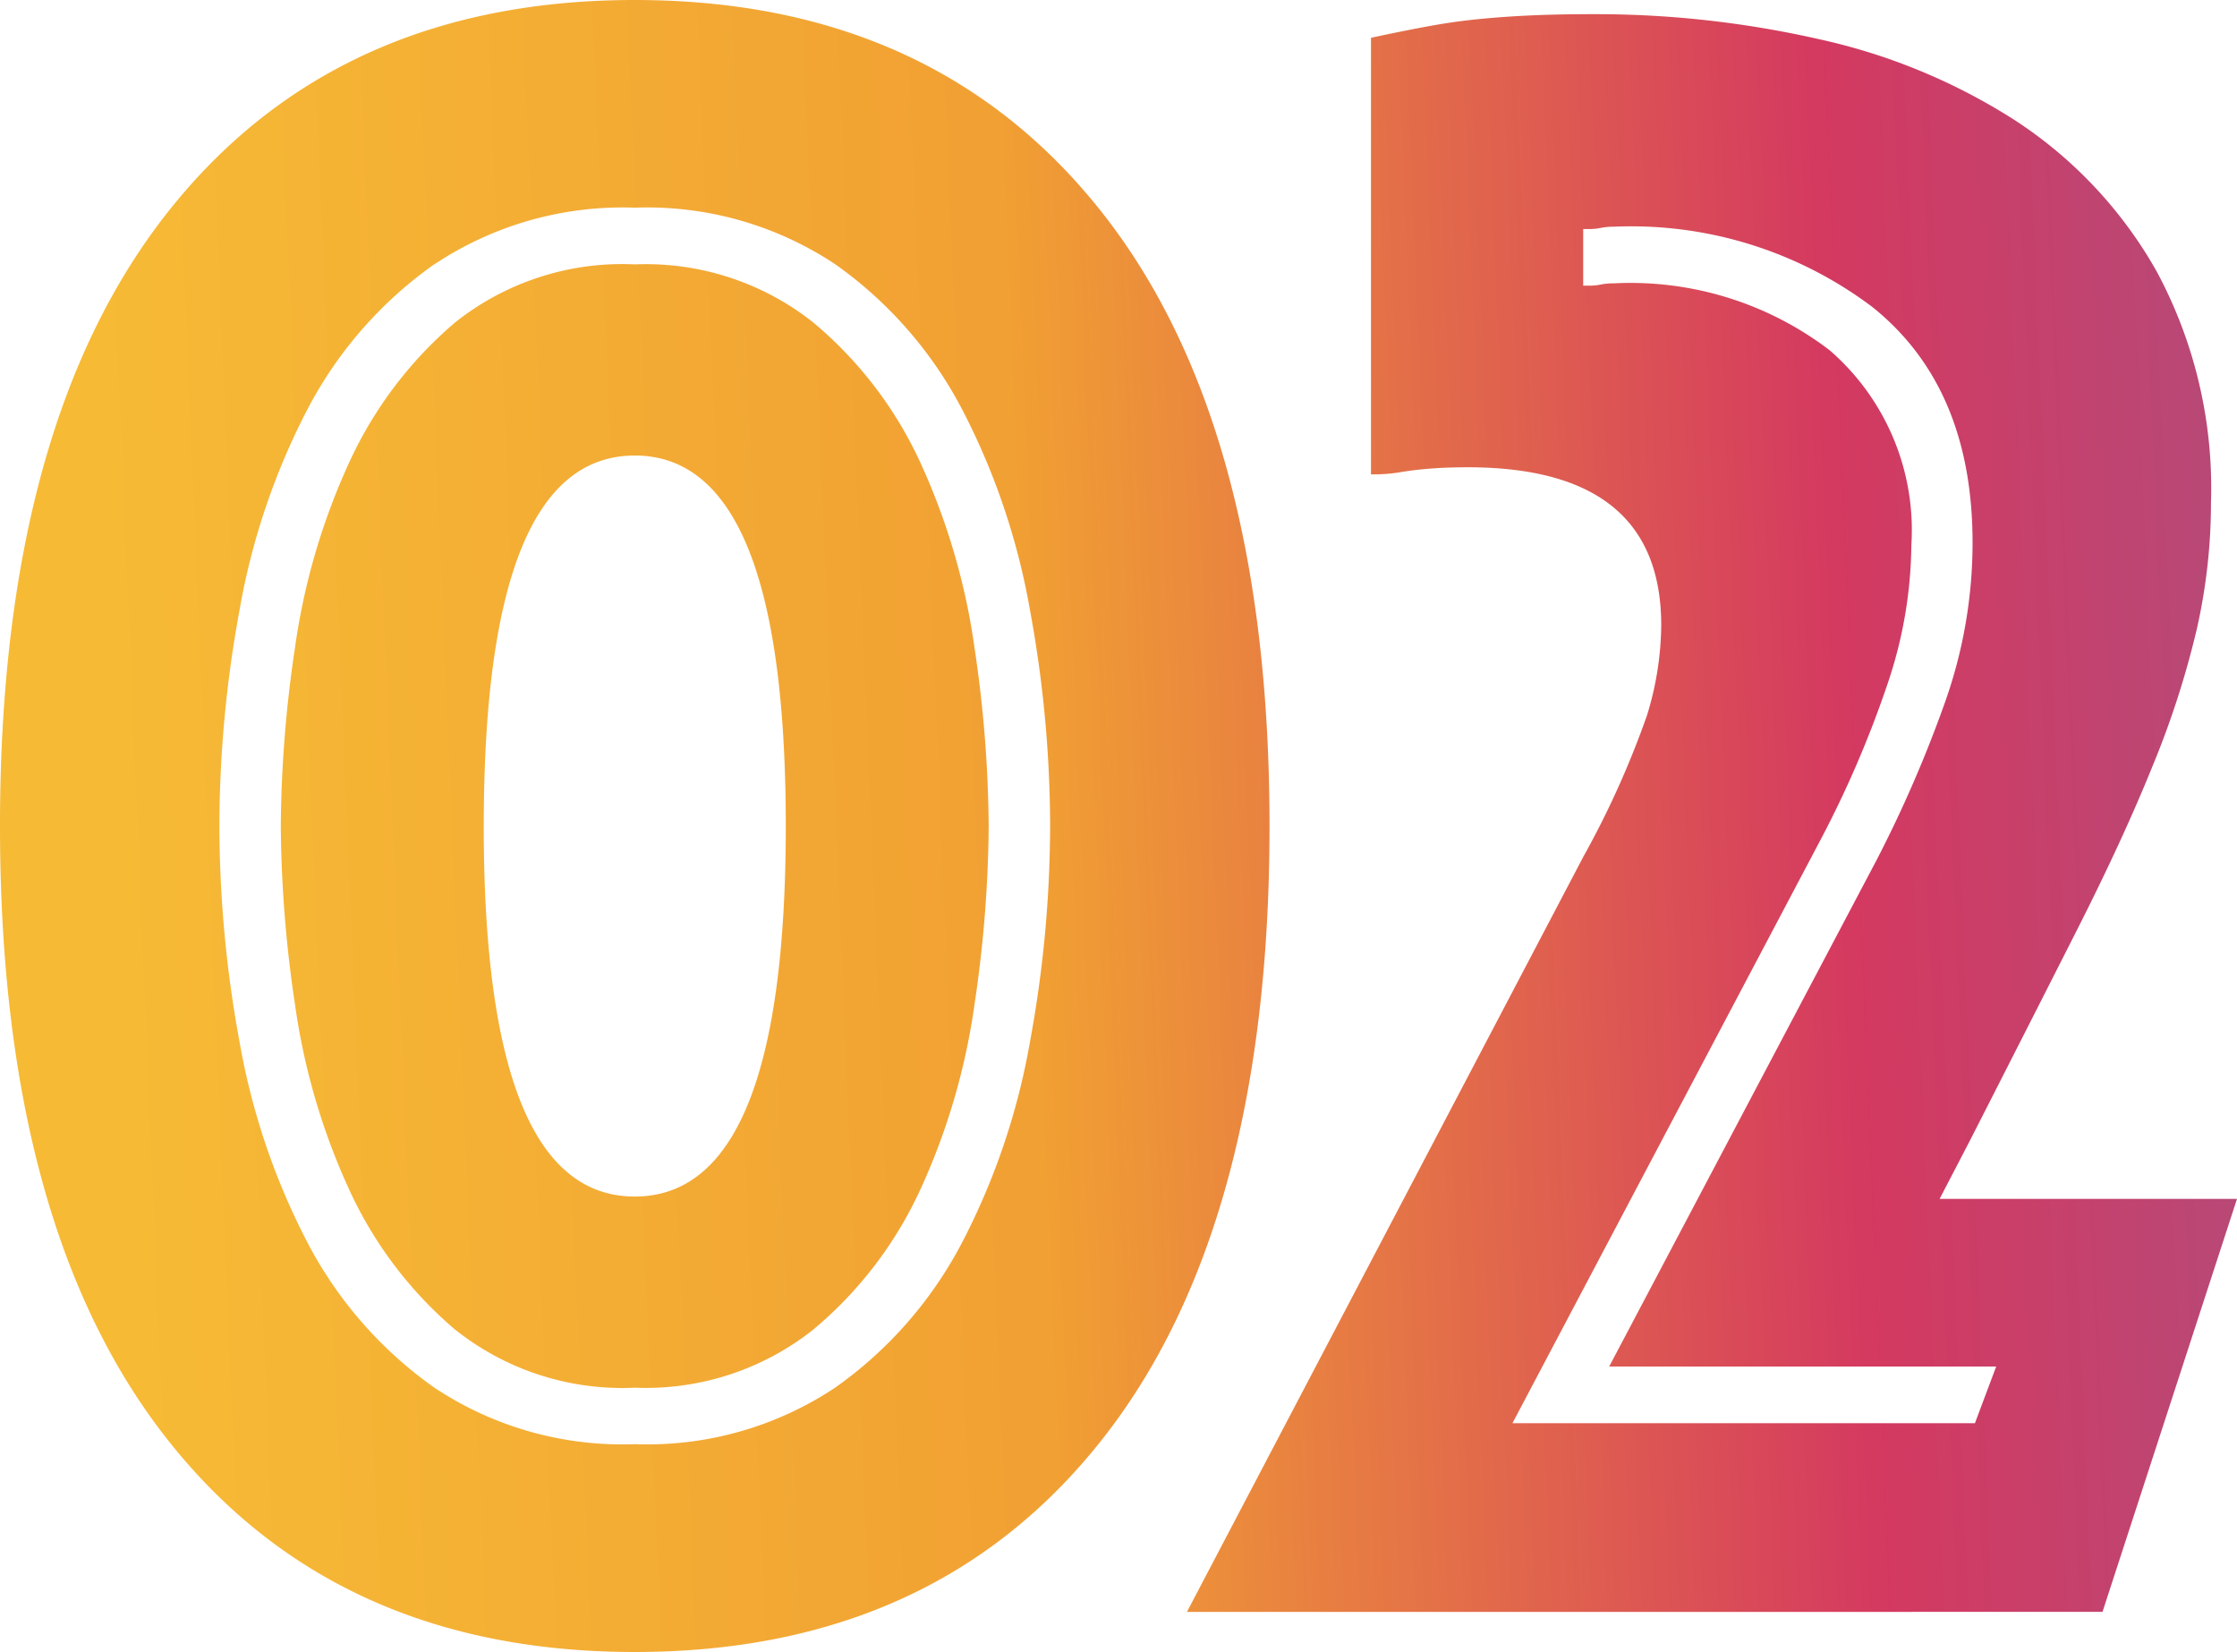
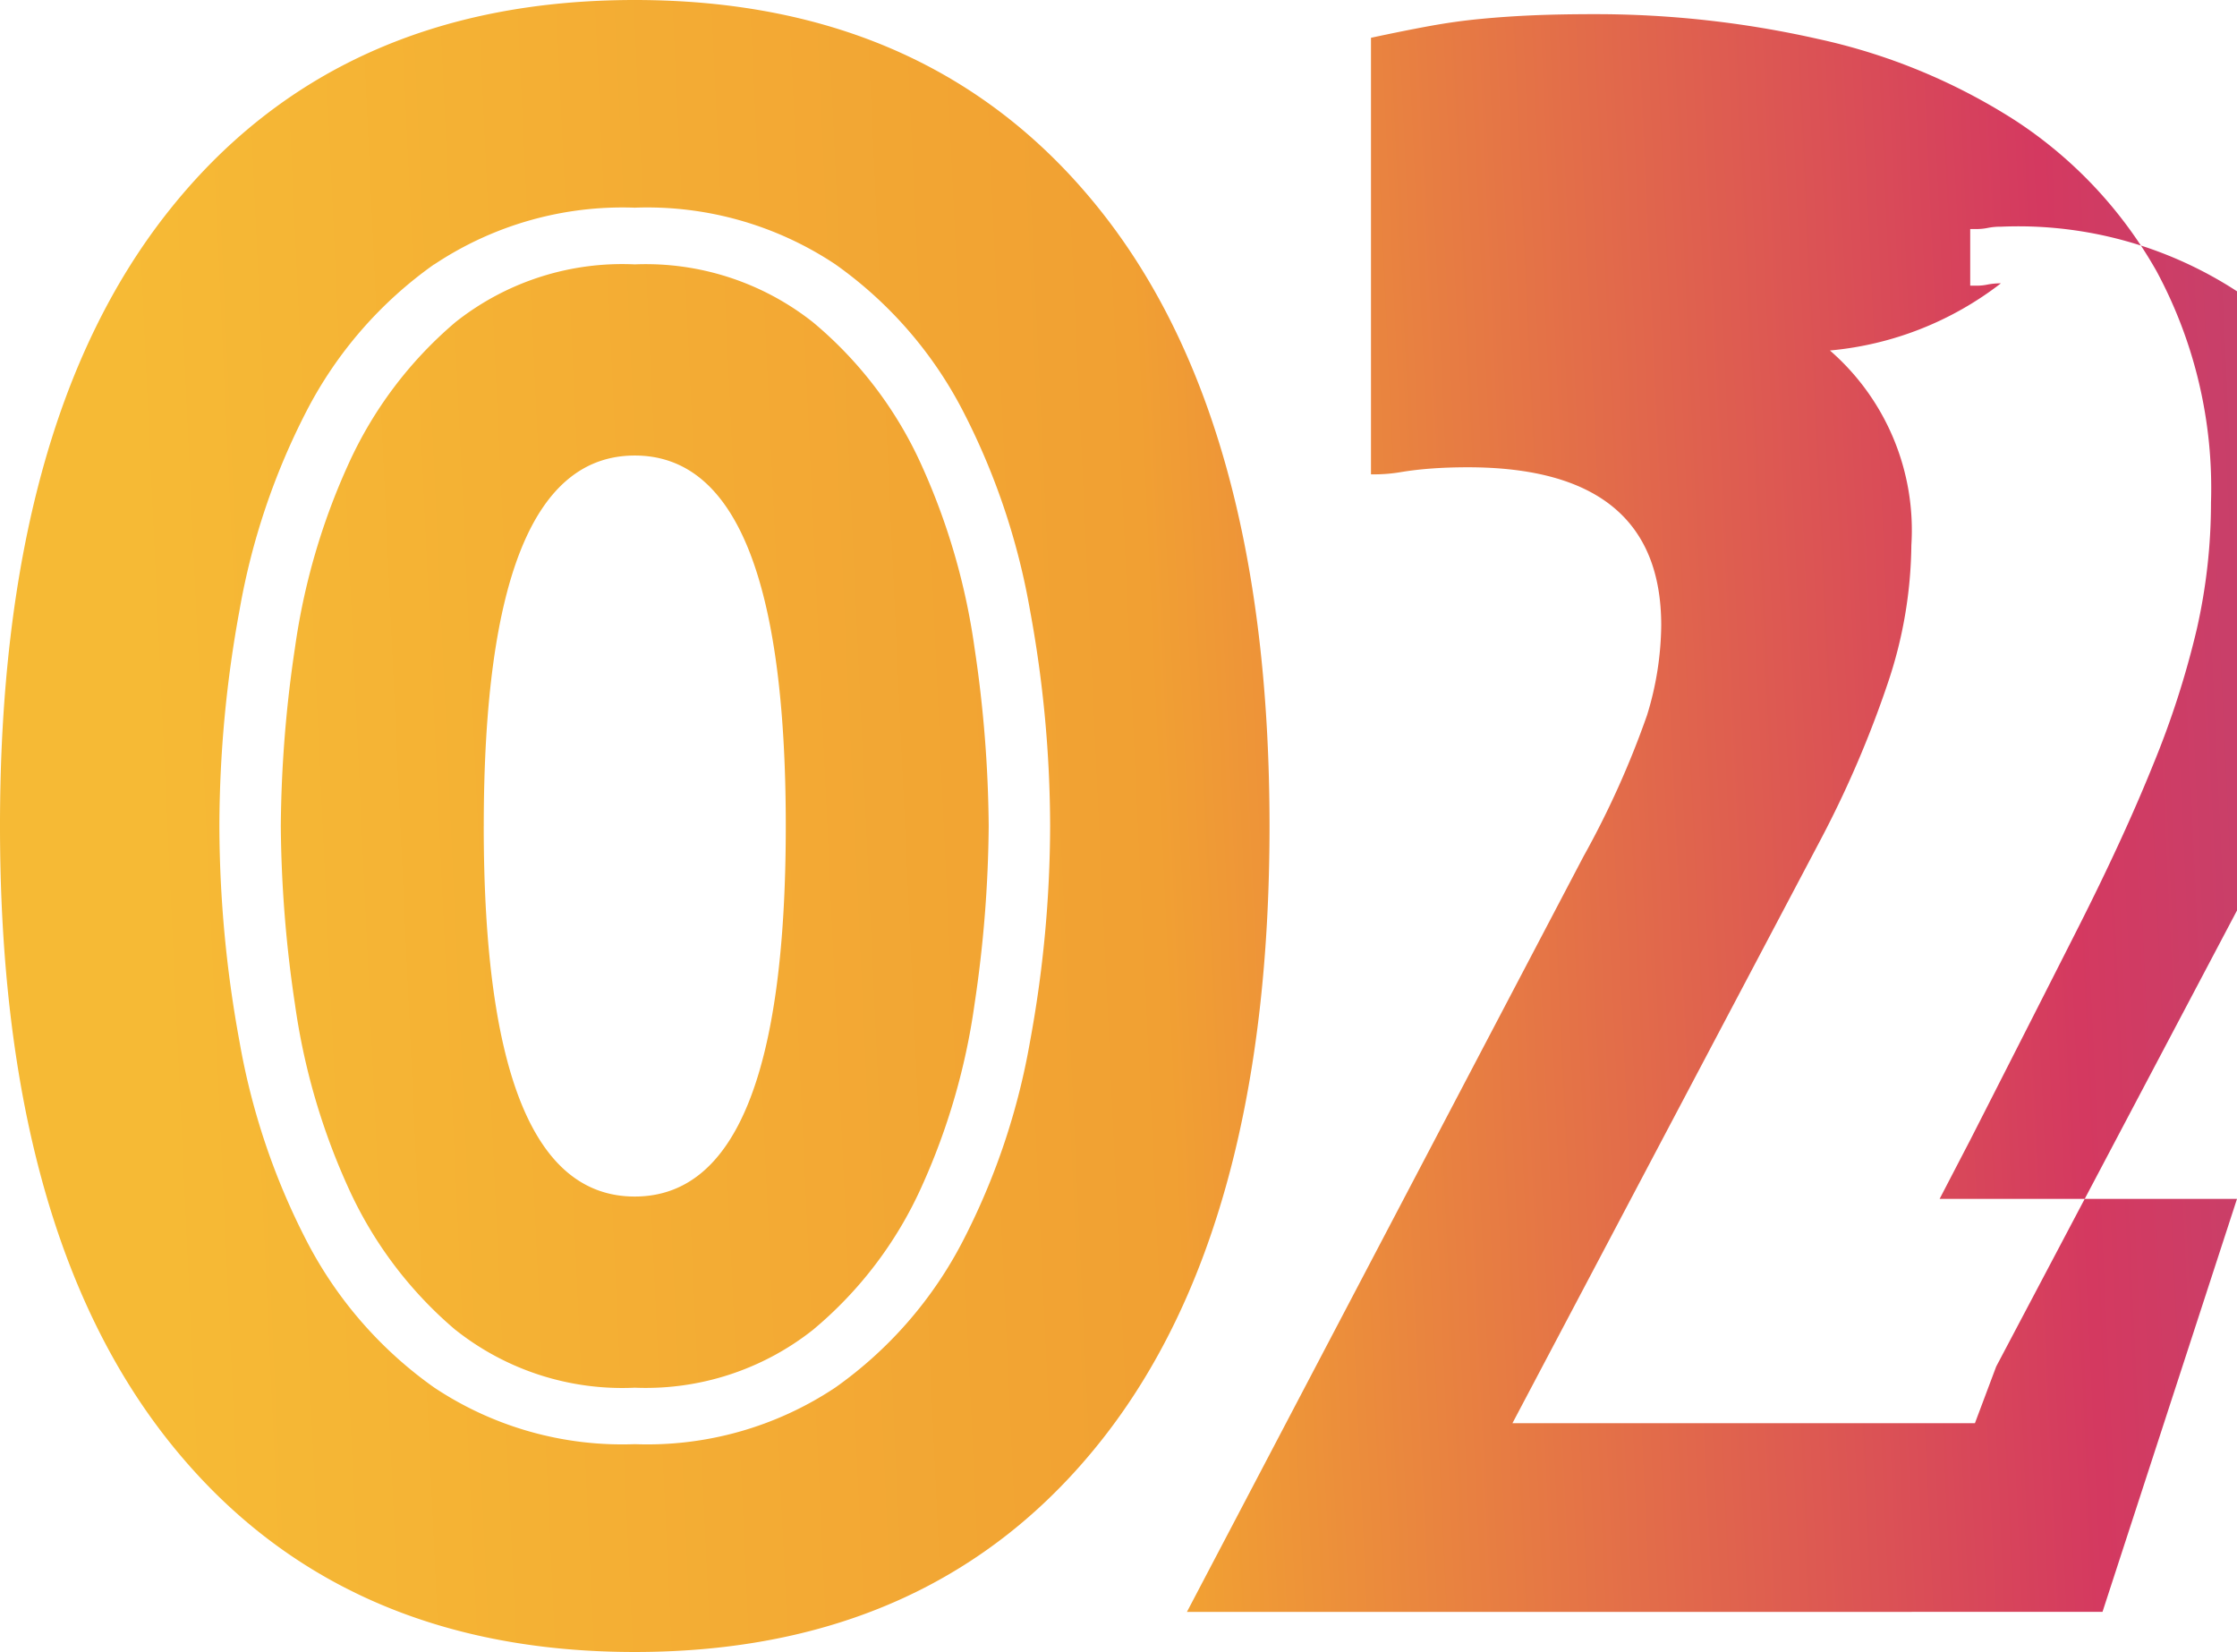
<svg xmlns="http://www.w3.org/2000/svg" width="77.736" height="57.4" viewBox="0 0 77.736 57.4">
  <defs>
    <linearGradient id="linear-gradient" x1="0.046" y1="0.602" x2="0.946" y2="0.581" gradientUnits="objectBoundingBox">
      <stop offset="0" stop-color="#f6ba35" />
      <stop offset="0.344" stop-color="#f1a033" />
      <stop offset="0.655" stop-color="#d43960" />
      <stop offset="1" stop-color="#915e96" />
    </linearGradient>
  </defs>
-   <path id="交差_13" data-name="交差 13" d="M-4660.914,66.232q-5.821-7.381-5.822-21.32t5.822-21.32q5.821-7.381,16.236-7.381t16.236,7.381q5.821,7.379,5.822,21.32t-5.822,21.32q-5.821,7.379-16.236,7.379T-4660.914,66.232Zm9.266-40.837a14.252,14.252,0,0,0-4.428,5.084,24.085,24.085,0,0,0-2.336,6.93,41.645,41.645,0,0,0-.7,7.5,41.665,41.665,0,0,0,.7,7.5,24.089,24.089,0,0,0,2.336,6.929,14.242,14.242,0,0,0,4.428,5.084,11.788,11.788,0,0,0,6.97,1.968,11.788,11.788,0,0,0,6.97-1.968,14.242,14.242,0,0,0,4.428-5.084,24.089,24.089,0,0,0,2.336-6.929,41.665,41.665,0,0,0,.7-7.5,41.645,41.645,0,0,0-.7-7.5,24.085,24.085,0,0,0-2.336-6.93,14.252,14.252,0,0,0-4.428-5.084,11.8,11.8,0,0,0-6.97-1.968A11.8,11.8,0,0,0-4651.647,25.4Zm26.158,46.823,13.776-26.241a31.467,31.467,0,0,0,2.214-4.919,10.887,10.887,0,0,0,.492-3.117q0-5.493-6.725-5.494-.655,0-1.229.041t-1.066.122a5.56,5.56,0,0,1-1.066.082V17.524q1.148-.247,2.05-.411t1.764-.245q.86-.083,1.8-.124t2.173-.041a35.049,35.049,0,0,1,7.749.862,20.916,20.916,0,0,1,6.848,2.829,15.138,15.138,0,0,1,4.919,5.248,15.891,15.891,0,0,1,1.887,8.036,19.86,19.86,0,0,1-.492,4.387,31.014,31.014,0,0,1-1.518,4.714q-1.025,2.543-2.624,5.7t-3.731,7.339l-1.065,2.049H-4589l-4.674,14.35Zm22.344-43.829a8.268,8.268,0,0,1,2.83,6.765,15.391,15.391,0,0,1-.821,4.8,36.968,36.968,0,0,1-2.3,5.371l-10.741,20.336h16.071l.739-1.968h-13.449l9.266-17.547a43.816,43.816,0,0,0,2.419-5.576,16.6,16.6,0,0,0,.943-5.495q0-5.412-3.486-8.2a13.926,13.926,0,0,0-8.979-2.787,2.232,2.232,0,0,0-.451.041,1.918,1.918,0,0,1-.369.04h-.246v1.968h.246a1.837,1.837,0,0,0,.369-.041,2.324,2.324,0,0,1,.451-.04A11.4,11.4,0,0,1-4603.145,28.389Zm-47.764,34.03a14.08,14.08,0,0,1-3.731-4.96,23.081,23.081,0,0,1-1.845-6.355,43.561,43.561,0,0,1-.492-6.191,43.577,43.577,0,0,1,.492-6.192,23.081,23.081,0,0,1,1.845-6.355,14.091,14.091,0,0,1,3.731-4.96,9.326,9.326,0,0,1,6.232-2.009,9.369,9.369,0,0,1,6.191,2.009,13.891,13.891,0,0,1,3.771,4.96,23.081,23.081,0,0,1,1.845,6.355,43.582,43.582,0,0,1,.492,6.192,43.567,43.567,0,0,1-.492,6.191,23.081,23.081,0,0,1-1.845,6.355,13.881,13.881,0,0,1-3.771,4.96,9.369,9.369,0,0,1-6.191,2.009A9.326,9.326,0,0,1-4650.909,62.418Zm.984-17.506q0,12.874,5.248,12.873t5.248-12.873q0-12.875-5.248-12.874T-4649.925,44.912Z" transform="translate(4666.736 -16.211)" fill="url(#linear-gradient)" />
+   <path id="交差_13" data-name="交差 13" d="M-4660.914,66.232q-5.821-7.381-5.822-21.32t5.822-21.32q5.821-7.381,16.236-7.381t16.236,7.381q5.821,7.379,5.822,21.32t-5.822,21.32q-5.821,7.379-16.236,7.379T-4660.914,66.232Zm9.266-40.837a14.252,14.252,0,0,0-4.428,5.084,24.085,24.085,0,0,0-2.336,6.93,41.645,41.645,0,0,0-.7,7.5,41.665,41.665,0,0,0,.7,7.5,24.089,24.089,0,0,0,2.336,6.929,14.242,14.242,0,0,0,4.428,5.084,11.788,11.788,0,0,0,6.97,1.968,11.788,11.788,0,0,0,6.97-1.968,14.242,14.242,0,0,0,4.428-5.084,24.089,24.089,0,0,0,2.336-6.929,41.665,41.665,0,0,0,.7-7.5,41.645,41.645,0,0,0-.7-7.5,24.085,24.085,0,0,0-2.336-6.93,14.252,14.252,0,0,0-4.428-5.084,11.8,11.8,0,0,0-6.97-1.968A11.8,11.8,0,0,0-4651.647,25.4Zm26.158,46.823,13.776-26.241a31.467,31.467,0,0,0,2.214-4.919,10.887,10.887,0,0,0,.492-3.117q0-5.493-6.725-5.494-.655,0-1.229.041t-1.066.122a5.56,5.56,0,0,1-1.066.082V17.524q1.148-.247,2.05-.411t1.764-.245q.86-.083,1.8-.124t2.173-.041a35.049,35.049,0,0,1,7.749.862,20.916,20.916,0,0,1,6.848,2.829,15.138,15.138,0,0,1,4.919,5.248,15.891,15.891,0,0,1,1.887,8.036,19.86,19.86,0,0,1-.492,4.387,31.014,31.014,0,0,1-1.518,4.714q-1.025,2.543-2.624,5.7t-3.731,7.339l-1.065,2.049H-4589l-4.674,14.35Zm22.344-43.829a8.268,8.268,0,0,1,2.83,6.765,15.391,15.391,0,0,1-.821,4.8,36.968,36.968,0,0,1-2.3,5.371l-10.741,20.336h16.071l.739-1.968l9.266-17.547a43.816,43.816,0,0,0,2.419-5.576,16.6,16.6,0,0,0,.943-5.495q0-5.412-3.486-8.2a13.926,13.926,0,0,0-8.979-2.787,2.232,2.232,0,0,0-.451.041,1.918,1.918,0,0,1-.369.04h-.246v1.968h.246a1.837,1.837,0,0,0,.369-.041,2.324,2.324,0,0,1,.451-.04A11.4,11.4,0,0,1-4603.145,28.389Zm-47.764,34.03a14.08,14.08,0,0,1-3.731-4.96,23.081,23.081,0,0,1-1.845-6.355,43.561,43.561,0,0,1-.492-6.191,43.577,43.577,0,0,1,.492-6.192,23.081,23.081,0,0,1,1.845-6.355,14.091,14.091,0,0,1,3.731-4.96,9.326,9.326,0,0,1,6.232-2.009,9.369,9.369,0,0,1,6.191,2.009,13.891,13.891,0,0,1,3.771,4.96,23.081,23.081,0,0,1,1.845,6.355,43.582,43.582,0,0,1,.492,6.192,43.567,43.567,0,0,1-.492,6.191,23.081,23.081,0,0,1-1.845,6.355,13.881,13.881,0,0,1-3.771,4.96,9.369,9.369,0,0,1-6.191,2.009A9.326,9.326,0,0,1-4650.909,62.418Zm.984-17.506q0,12.874,5.248,12.873t5.248-12.873q0-12.875-5.248-12.874T-4649.925,44.912Z" transform="translate(4666.736 -16.211)" fill="url(#linear-gradient)" />
</svg>